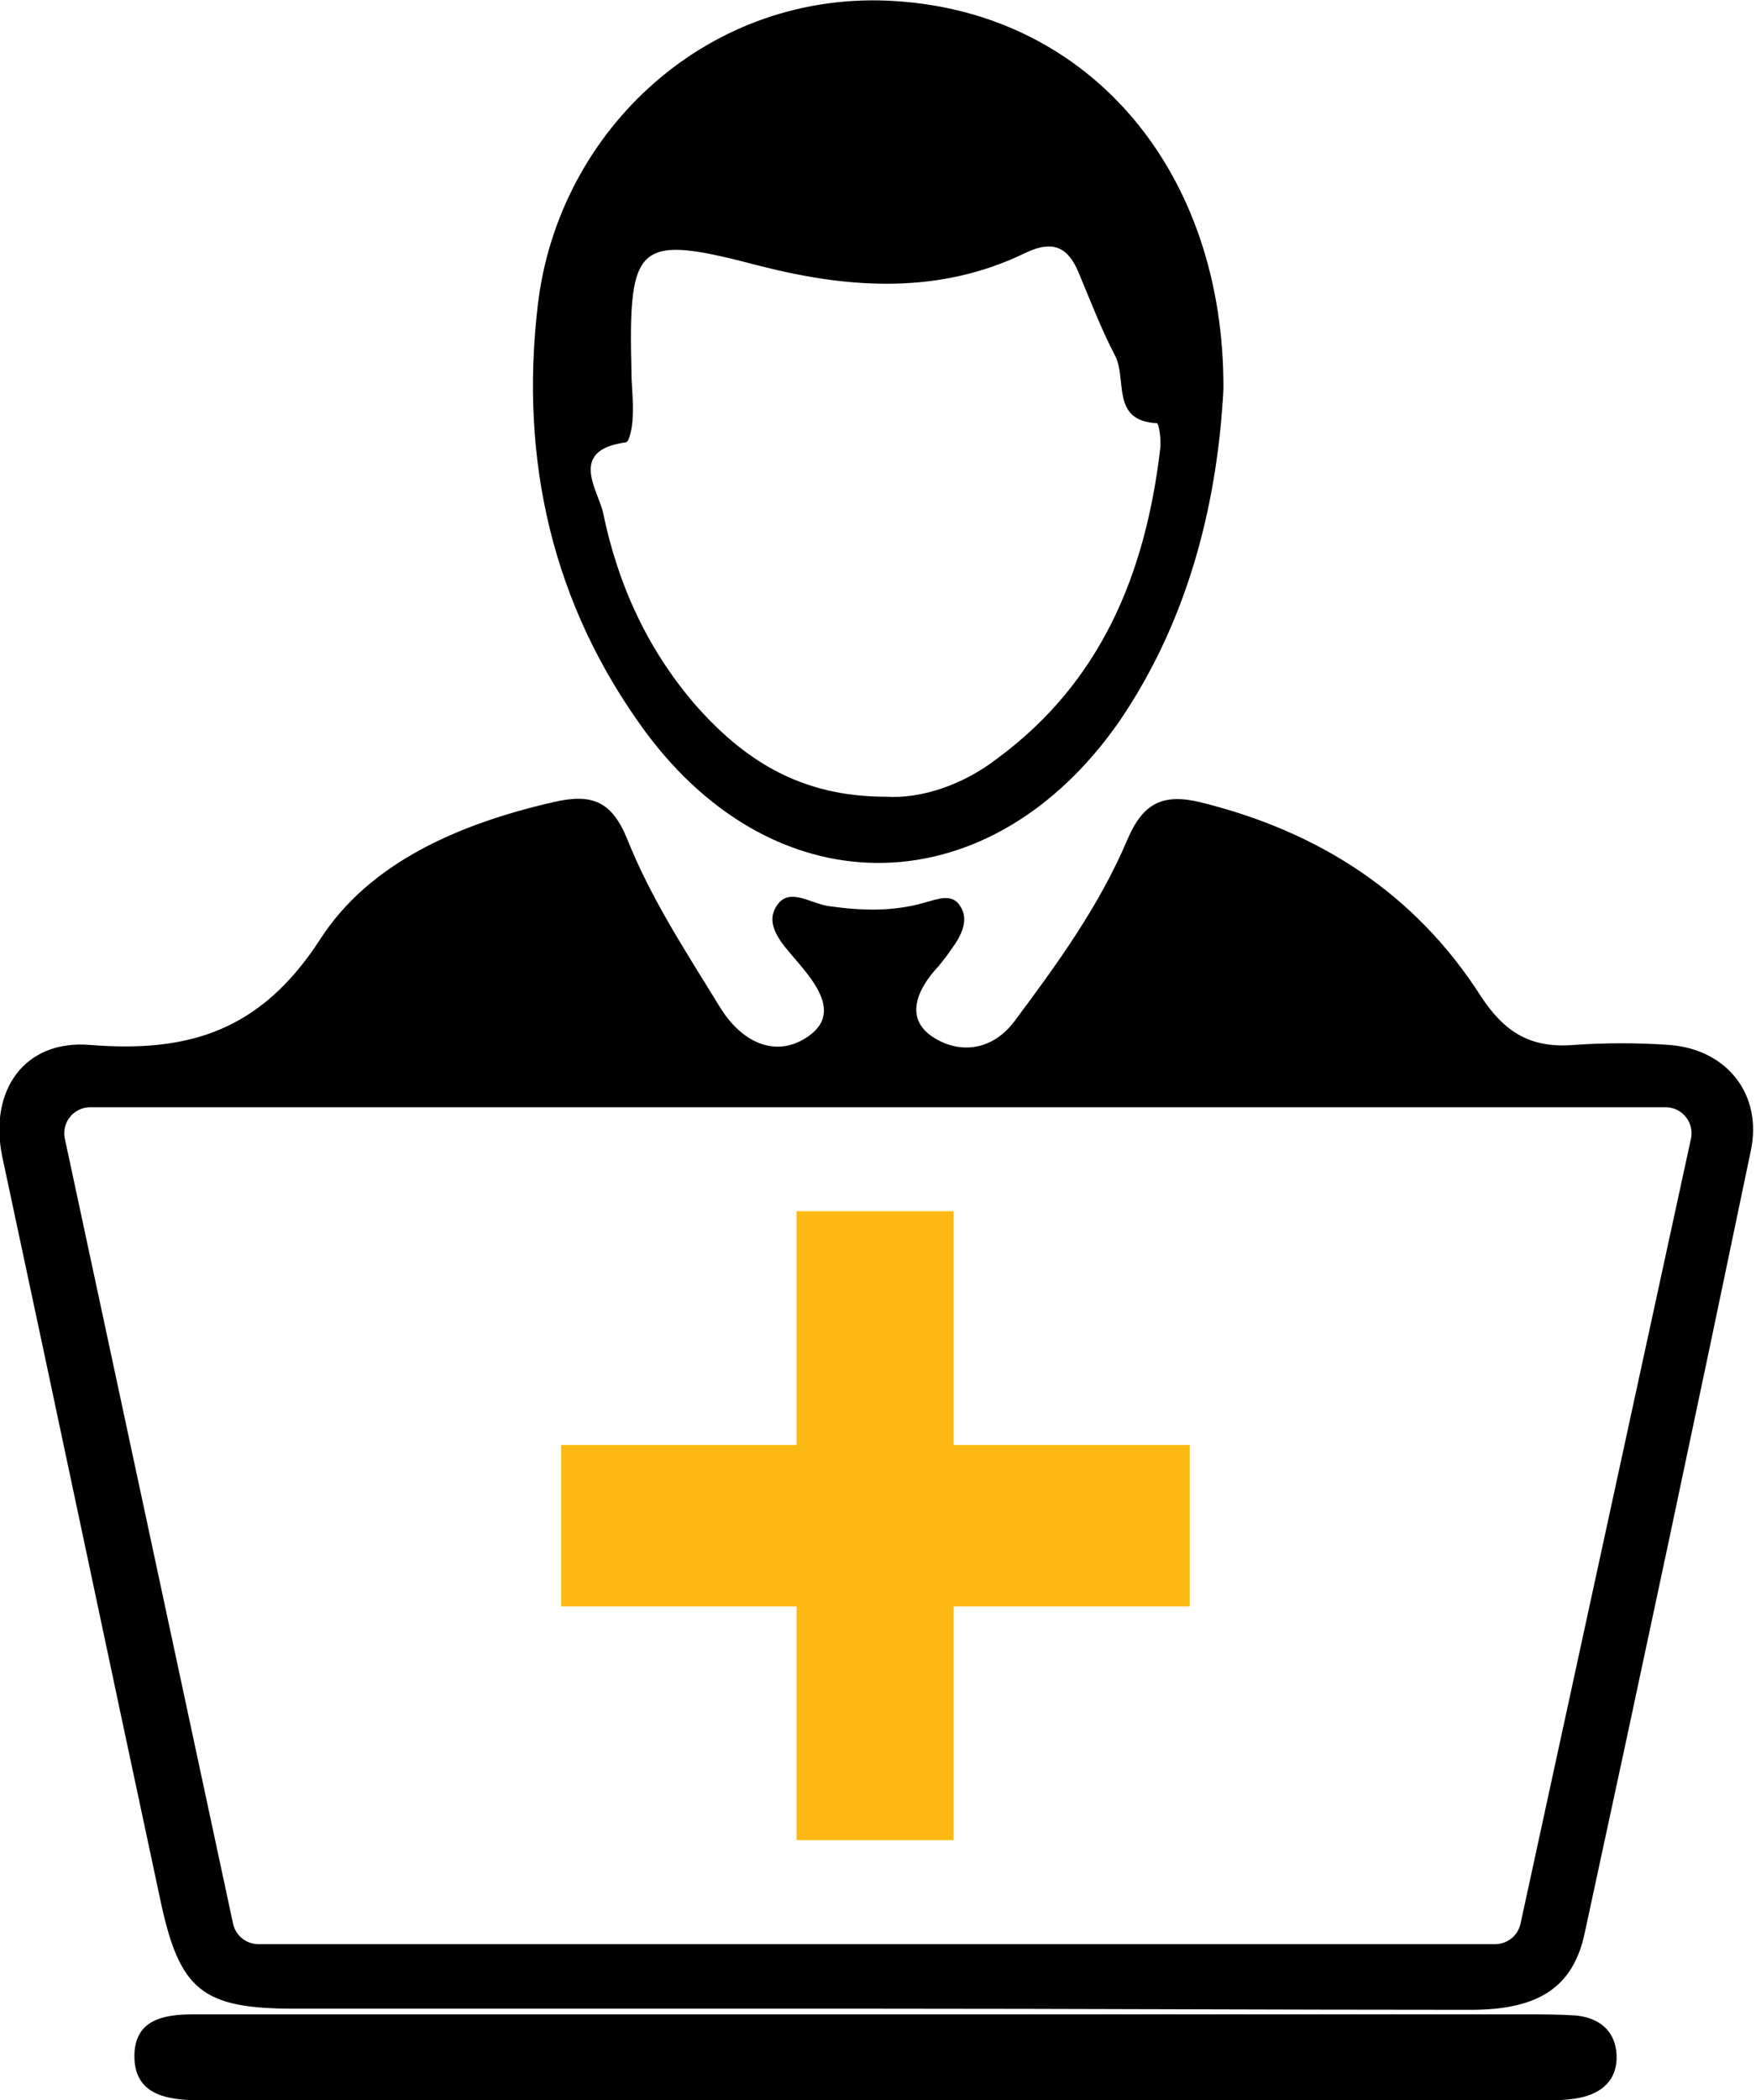
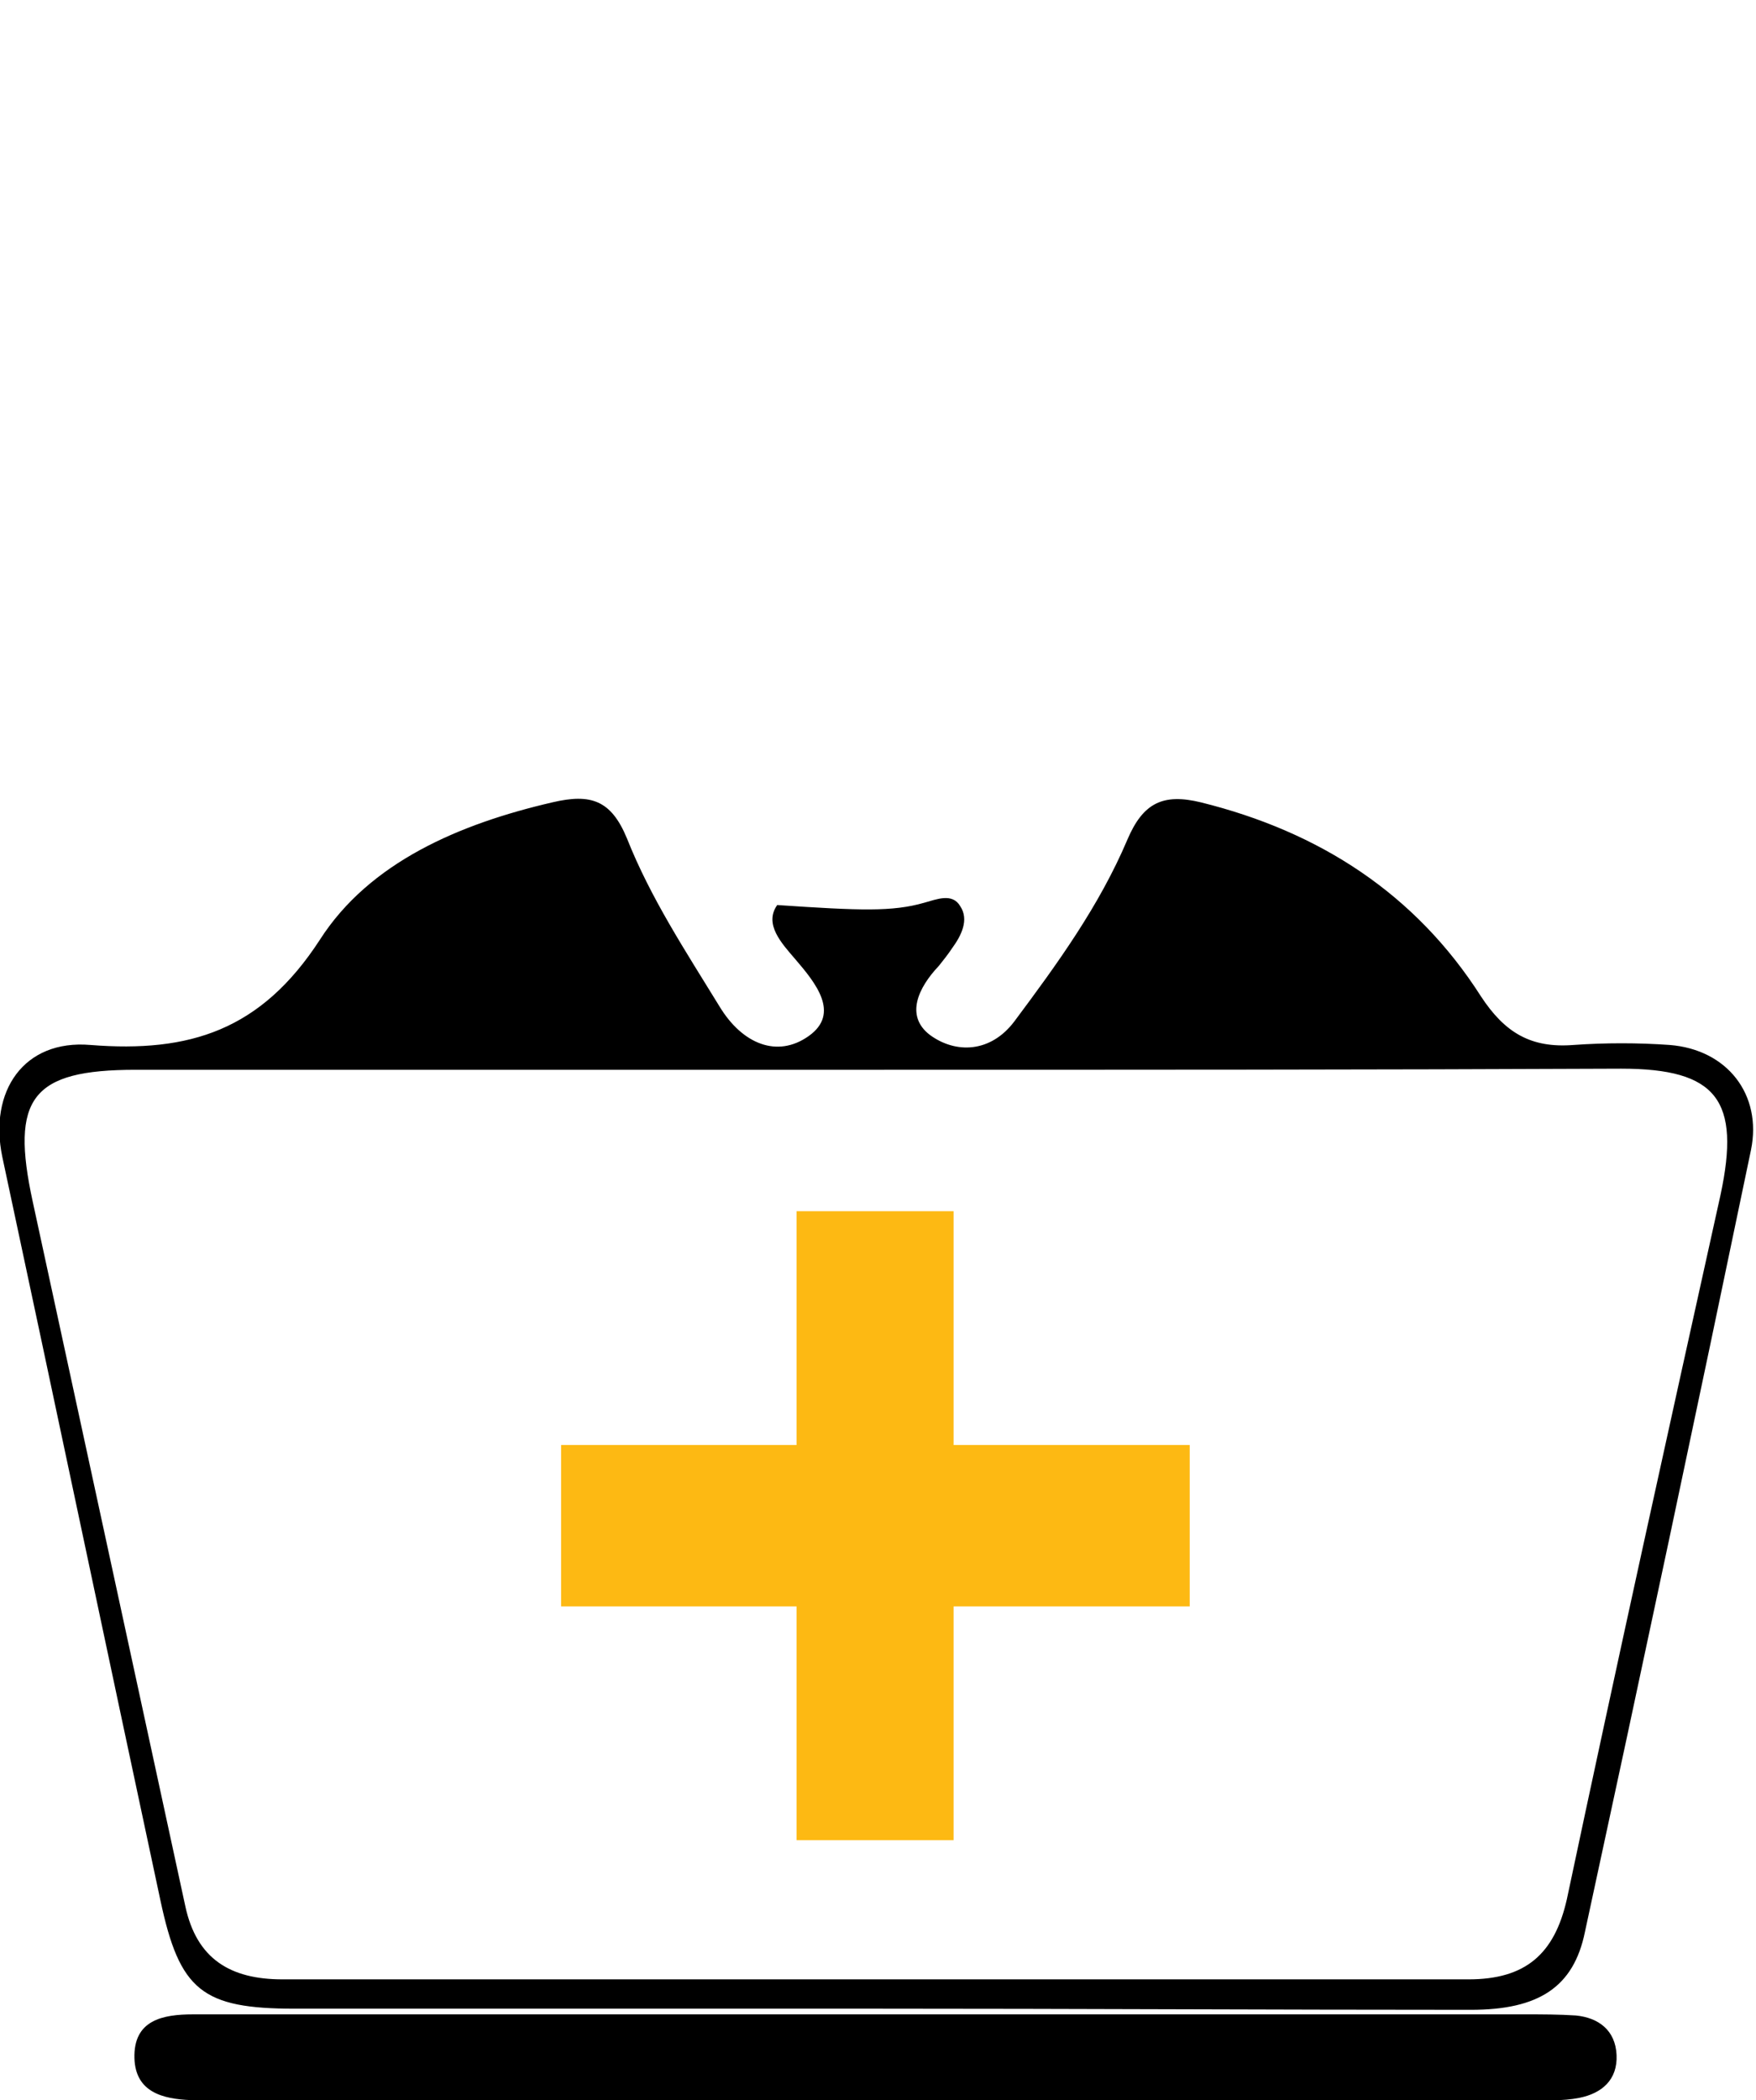
<svg xmlns="http://www.w3.org/2000/svg" width="338" height="404" viewBox="0 0 338 404" fill="none">
-   <path d="M168.736 386.414C131.336 386.414 94.154 386.414 56.754 386.414C38.923 386.414 34.575 382.941 30.878 365.574C20.658 317.814 10.656 270.272 0.436 222.513C-2.173 209.922 4.568 199.936 17.397 201.021C36.532 202.541 50.23 198.199 61.537 180.832C71.105 165.853 88.5 158.472 106.33 154.347C113.723 152.611 117.637 153.913 120.682 161.294C125.248 172.8 131.989 183.003 138.512 193.64C142.861 200.804 149.601 203.626 155.69 199.285C161.778 194.943 156.994 189.081 153.08 184.523C150.471 181.483 146.992 177.793 149.601 174.102C151.993 170.629 156.125 173.885 159.604 174.32C165.692 175.188 171.78 175.405 177.869 173.668C180.261 173.017 183.305 171.714 184.827 174.32C186.566 176.925 185.044 179.964 183.305 182.352C182.435 183.654 181.565 184.74 180.696 185.825C176.782 189.95 174.172 195.377 178.956 199.067C183.957 202.758 190.698 202.541 195.264 196.462C203.527 185.391 211.572 174.319 217.008 161.511C220.052 154.347 223.966 152.611 231.142 154.347C253.973 159.992 272.456 171.932 285.068 191.687C289.634 198.633 294.635 201.673 302.898 201.021C308.986 200.587 315.292 200.587 321.38 201.021C332.47 201.89 339.211 210.573 337.036 221.21C326.599 271.358 315.944 321.505 305.072 371.652C302.898 382.289 296.157 386.631 283.111 386.631C244.841 386.631 206.789 386.414 168.736 386.414ZM168.519 205.797C121.116 205.797 73.497 205.797 26.094 205.797C6.09 205.797 1.958 211.224 6.307 231.196C16.092 276.351 25.877 321.505 35.662 366.659C37.836 376.862 44.359 380.77 54.362 380.77C130.466 380.77 206.571 380.77 282.676 380.77C293.548 380.77 299.201 375.994 301.593 365.357C311.161 320.202 321.163 275.048 331.165 229.894C335.079 211.659 330.513 205.58 312.03 205.58C264.193 205.797 216.356 205.797 168.519 205.797Z" fill="black" />
-   <path d="M235.489 74.894C234.402 95.3 229.401 118.311 215.485 138.718C190.914 174.103 149.817 175.406 124.159 140.671C106.329 116.358 100.023 88.57 103.502 58.83C107.416 24.747 136.771 -2.172 172.431 0.216C209.831 2.604 235.707 32.996 235.489 74.894ZM170.474 153.263C177.215 153.697 185.26 151.092 192.001 145.882C212.006 131.12 220.486 110.279 223.313 86.4C223.53 84.663 223.095 81.407 222.66 81.407C213.745 80.972 217.007 72.94 214.615 68.381C212.006 63.388 209.831 57.744 207.657 52.534C205.7 47.758 202.873 46.021 197.437 48.626C180.911 56.659 163.734 55.573 146.556 51.231C122.637 44.936 120.898 46.238 121.55 71.638C121.55 74.46 121.985 77.499 121.767 80.321C121.767 82.058 121.115 85.097 120.463 85.097C109.156 86.617 115.244 94.432 116.114 98.774C118.941 112.45 124.594 124.824 133.727 135.461C143.077 146.099 153.949 153.263 170.474 153.263Z" fill="black" />
+   <path d="M168.736 386.414C131.336 386.414 94.154 386.414 56.754 386.414C38.923 386.414 34.575 382.941 30.878 365.574C20.658 317.814 10.656 270.272 0.436 222.513C-2.173 209.922 4.568 199.936 17.397 201.021C36.532 202.541 50.23 198.199 61.537 180.832C71.105 165.853 88.5 158.472 106.33 154.347C113.723 152.611 117.637 153.913 120.682 161.294C125.248 172.8 131.989 183.003 138.512 193.64C142.861 200.804 149.601 203.626 155.69 199.285C161.778 194.943 156.994 189.081 153.08 184.523C150.471 181.483 146.992 177.793 149.601 174.102C165.692 175.188 171.78 175.405 177.869 173.668C180.261 173.017 183.305 171.714 184.827 174.32C186.566 176.925 185.044 179.964 183.305 182.352C182.435 183.654 181.565 184.74 180.696 185.825C176.782 189.95 174.172 195.377 178.956 199.067C183.957 202.758 190.698 202.541 195.264 196.462C203.527 185.391 211.572 174.319 217.008 161.511C220.052 154.347 223.966 152.611 231.142 154.347C253.973 159.992 272.456 171.932 285.068 191.687C289.634 198.633 294.635 201.673 302.898 201.021C308.986 200.587 315.292 200.587 321.38 201.021C332.47 201.89 339.211 210.573 337.036 221.21C326.599 271.358 315.944 321.505 305.072 371.652C302.898 382.289 296.157 386.631 283.111 386.631C244.841 386.631 206.789 386.414 168.736 386.414ZM168.519 205.797C121.116 205.797 73.497 205.797 26.094 205.797C6.09 205.797 1.958 211.224 6.307 231.196C16.092 276.351 25.877 321.505 35.662 366.659C37.836 376.862 44.359 380.77 54.362 380.77C130.466 380.77 206.571 380.77 282.676 380.77C293.548 380.77 299.201 375.994 301.593 365.357C311.161 320.202 321.163 275.048 331.165 229.894C335.079 211.659 330.513 205.58 312.03 205.58C264.193 205.797 216.356 205.797 168.519 205.797Z" fill="black" />
  <path d="M168.736 387.502C210.268 387.502 252.017 387.502 293.548 387.502C296.81 387.502 300.071 387.502 303.333 387.719C307.682 388.153 310.943 390.541 311.161 395.317C311.378 400.093 308.334 402.698 303.985 403.566C300.724 404.218 297.462 404.001 294.2 404.001C210.268 404.001 126.118 404.001 42.185 404.001C40.446 404.001 38.489 404.001 36.749 404.001C31.313 403.784 26.095 402.481 25.877 395.968C25.66 388.587 31.313 387.502 37.184 387.502C64.799 387.502 92.197 387.502 119.812 387.502C136.12 387.502 152.428 387.502 168.736 387.502Z" fill="black" />
  <path d="M153.331 354V309.023H108V277.977H153.331V233H183.551V277.977H229V309.023H183.551V354H153.331Z" fill="#FDB913" />
-   <path fill-rule="evenodd" clip-rule="evenodd" d="M2.704 221.144C0.702 211.806 7.821 203 17.371 203H320.594C330.161 203 337.283 211.836 335.252 221.185L302.447 372.185C300.948 379.081 294.846 384 287.788 384H49.745C42.672 384 36.561 379.06 35.078 372.144L2.704 221.144ZM17.371 213C14.188 213 11.815 215.935 12.482 219.048L44.856 370.048C45.35 372.353 47.387 374 49.745 374H287.788C290.141 374 292.175 372.36 292.674 370.062L325.48 219.062C326.157 215.945 323.783 213 320.594 213H17.371Z" fill="black" />
</svg>